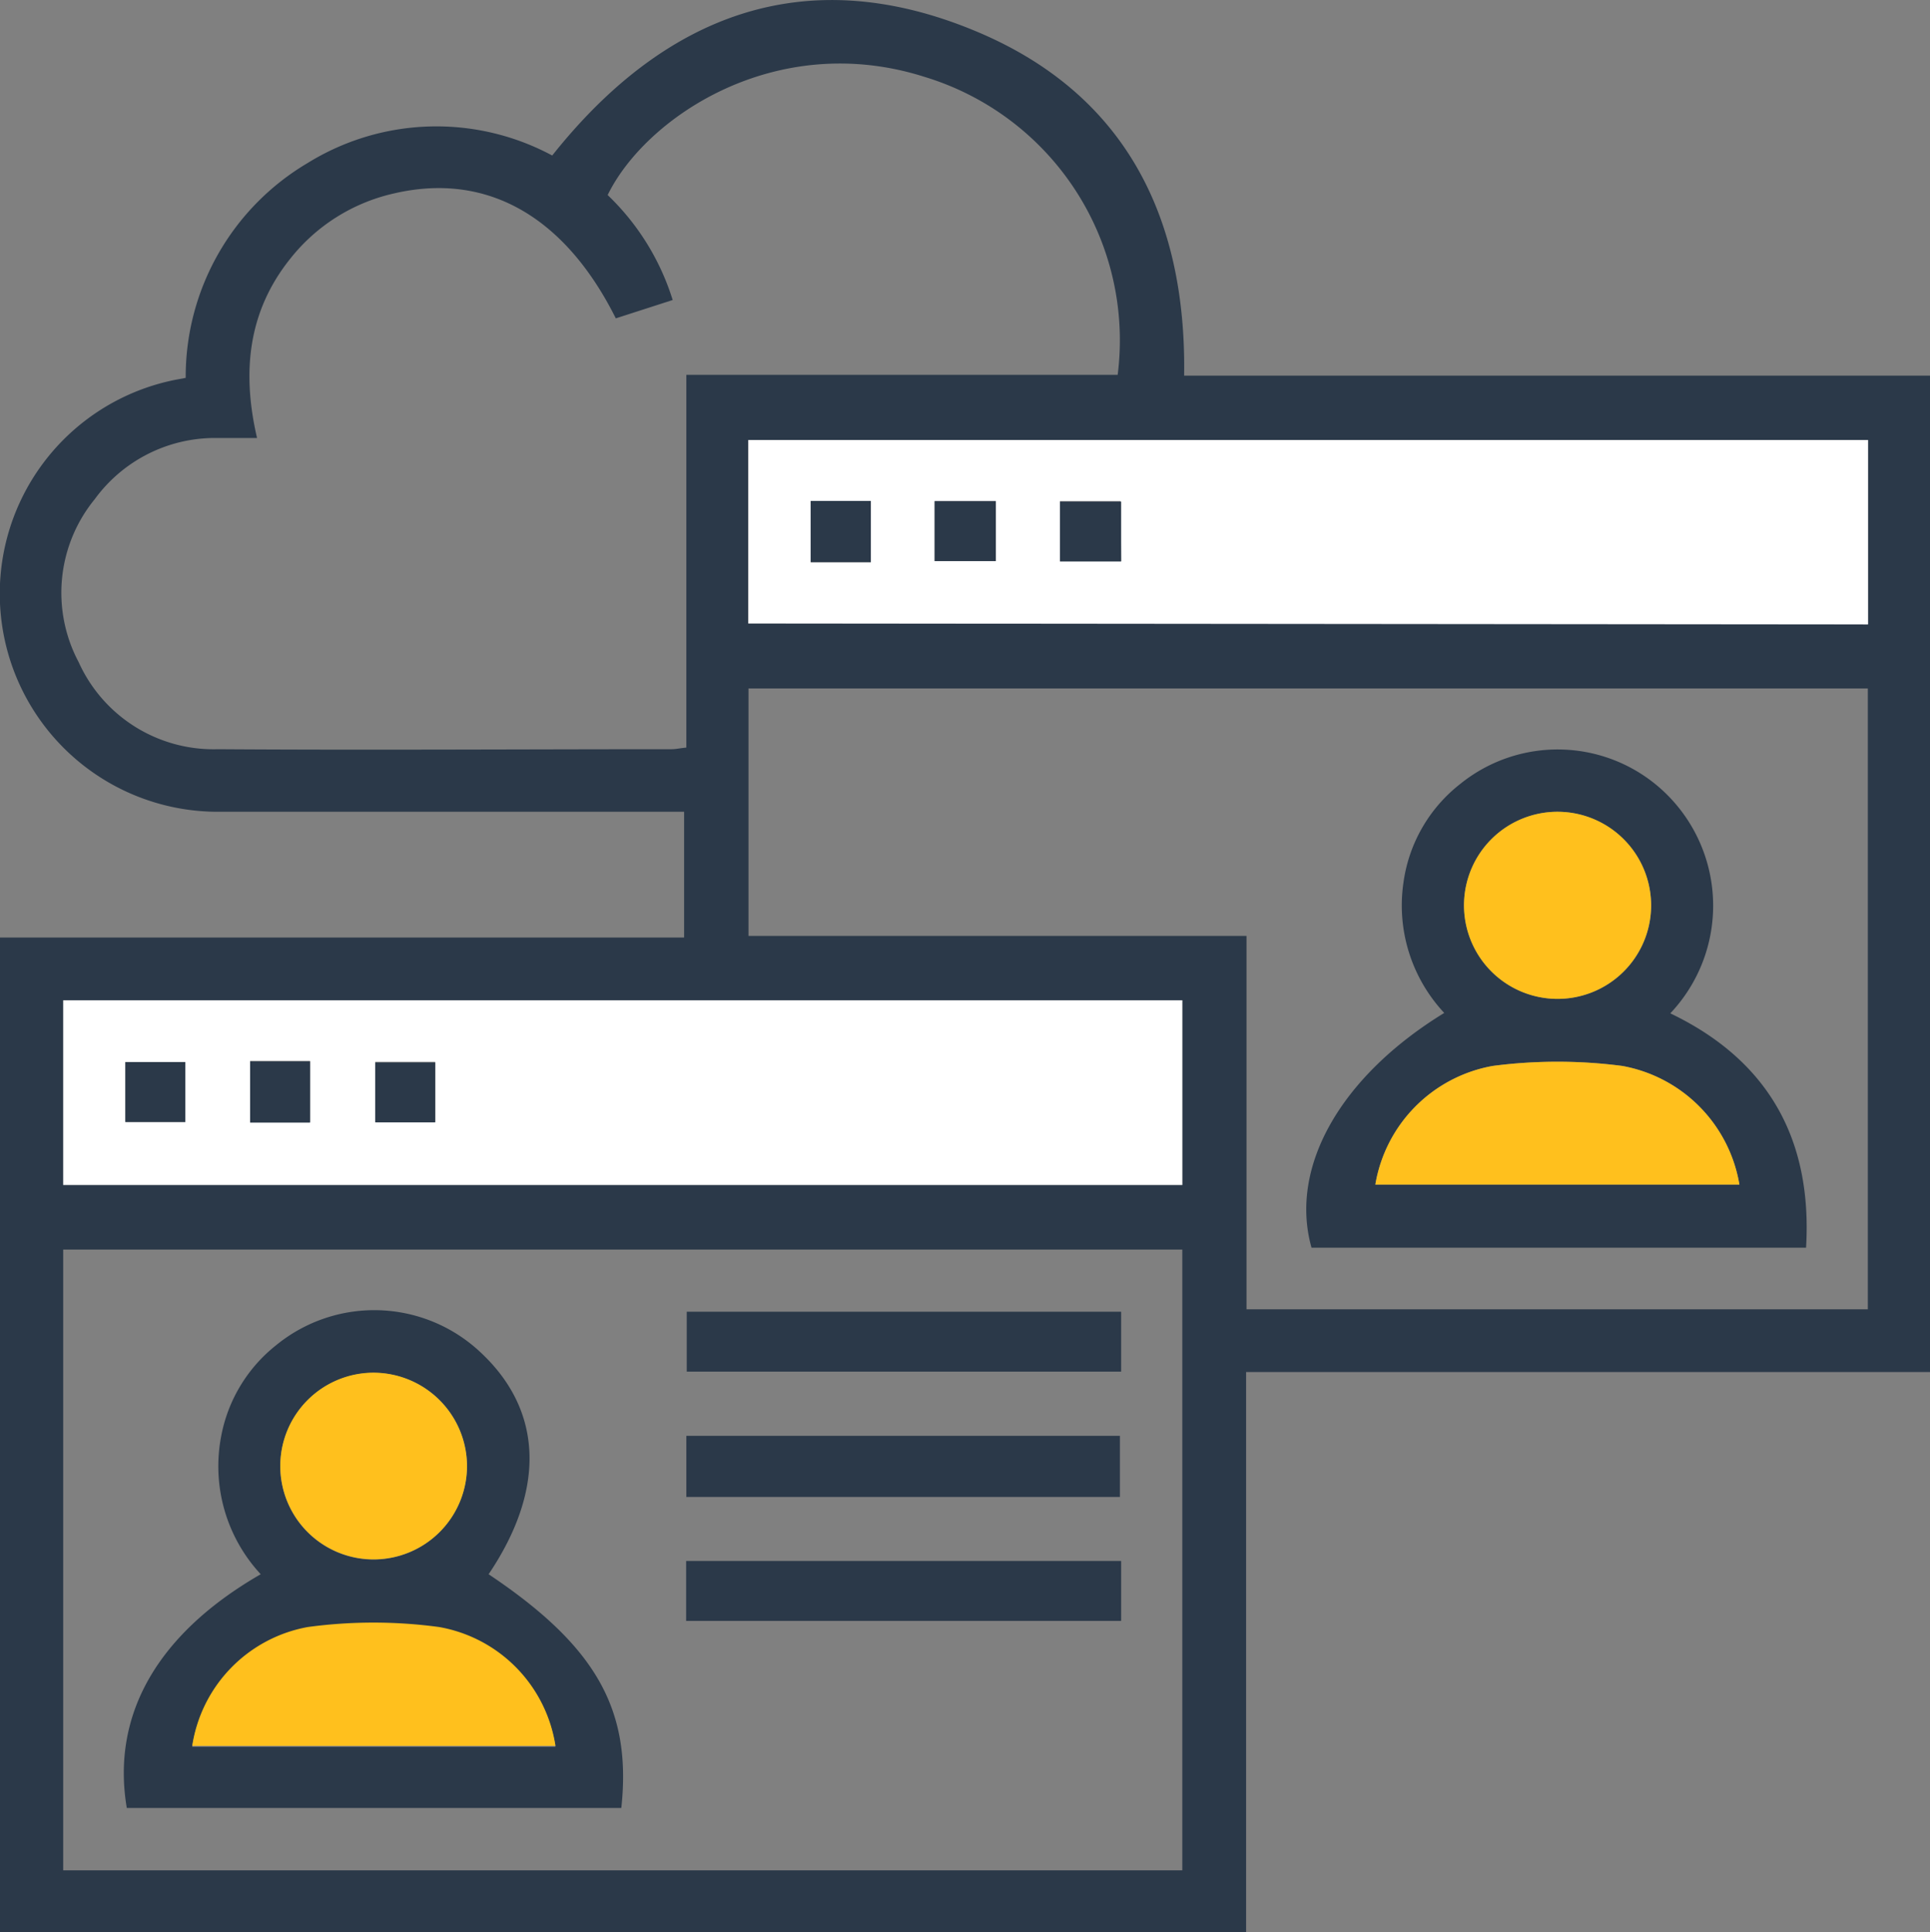
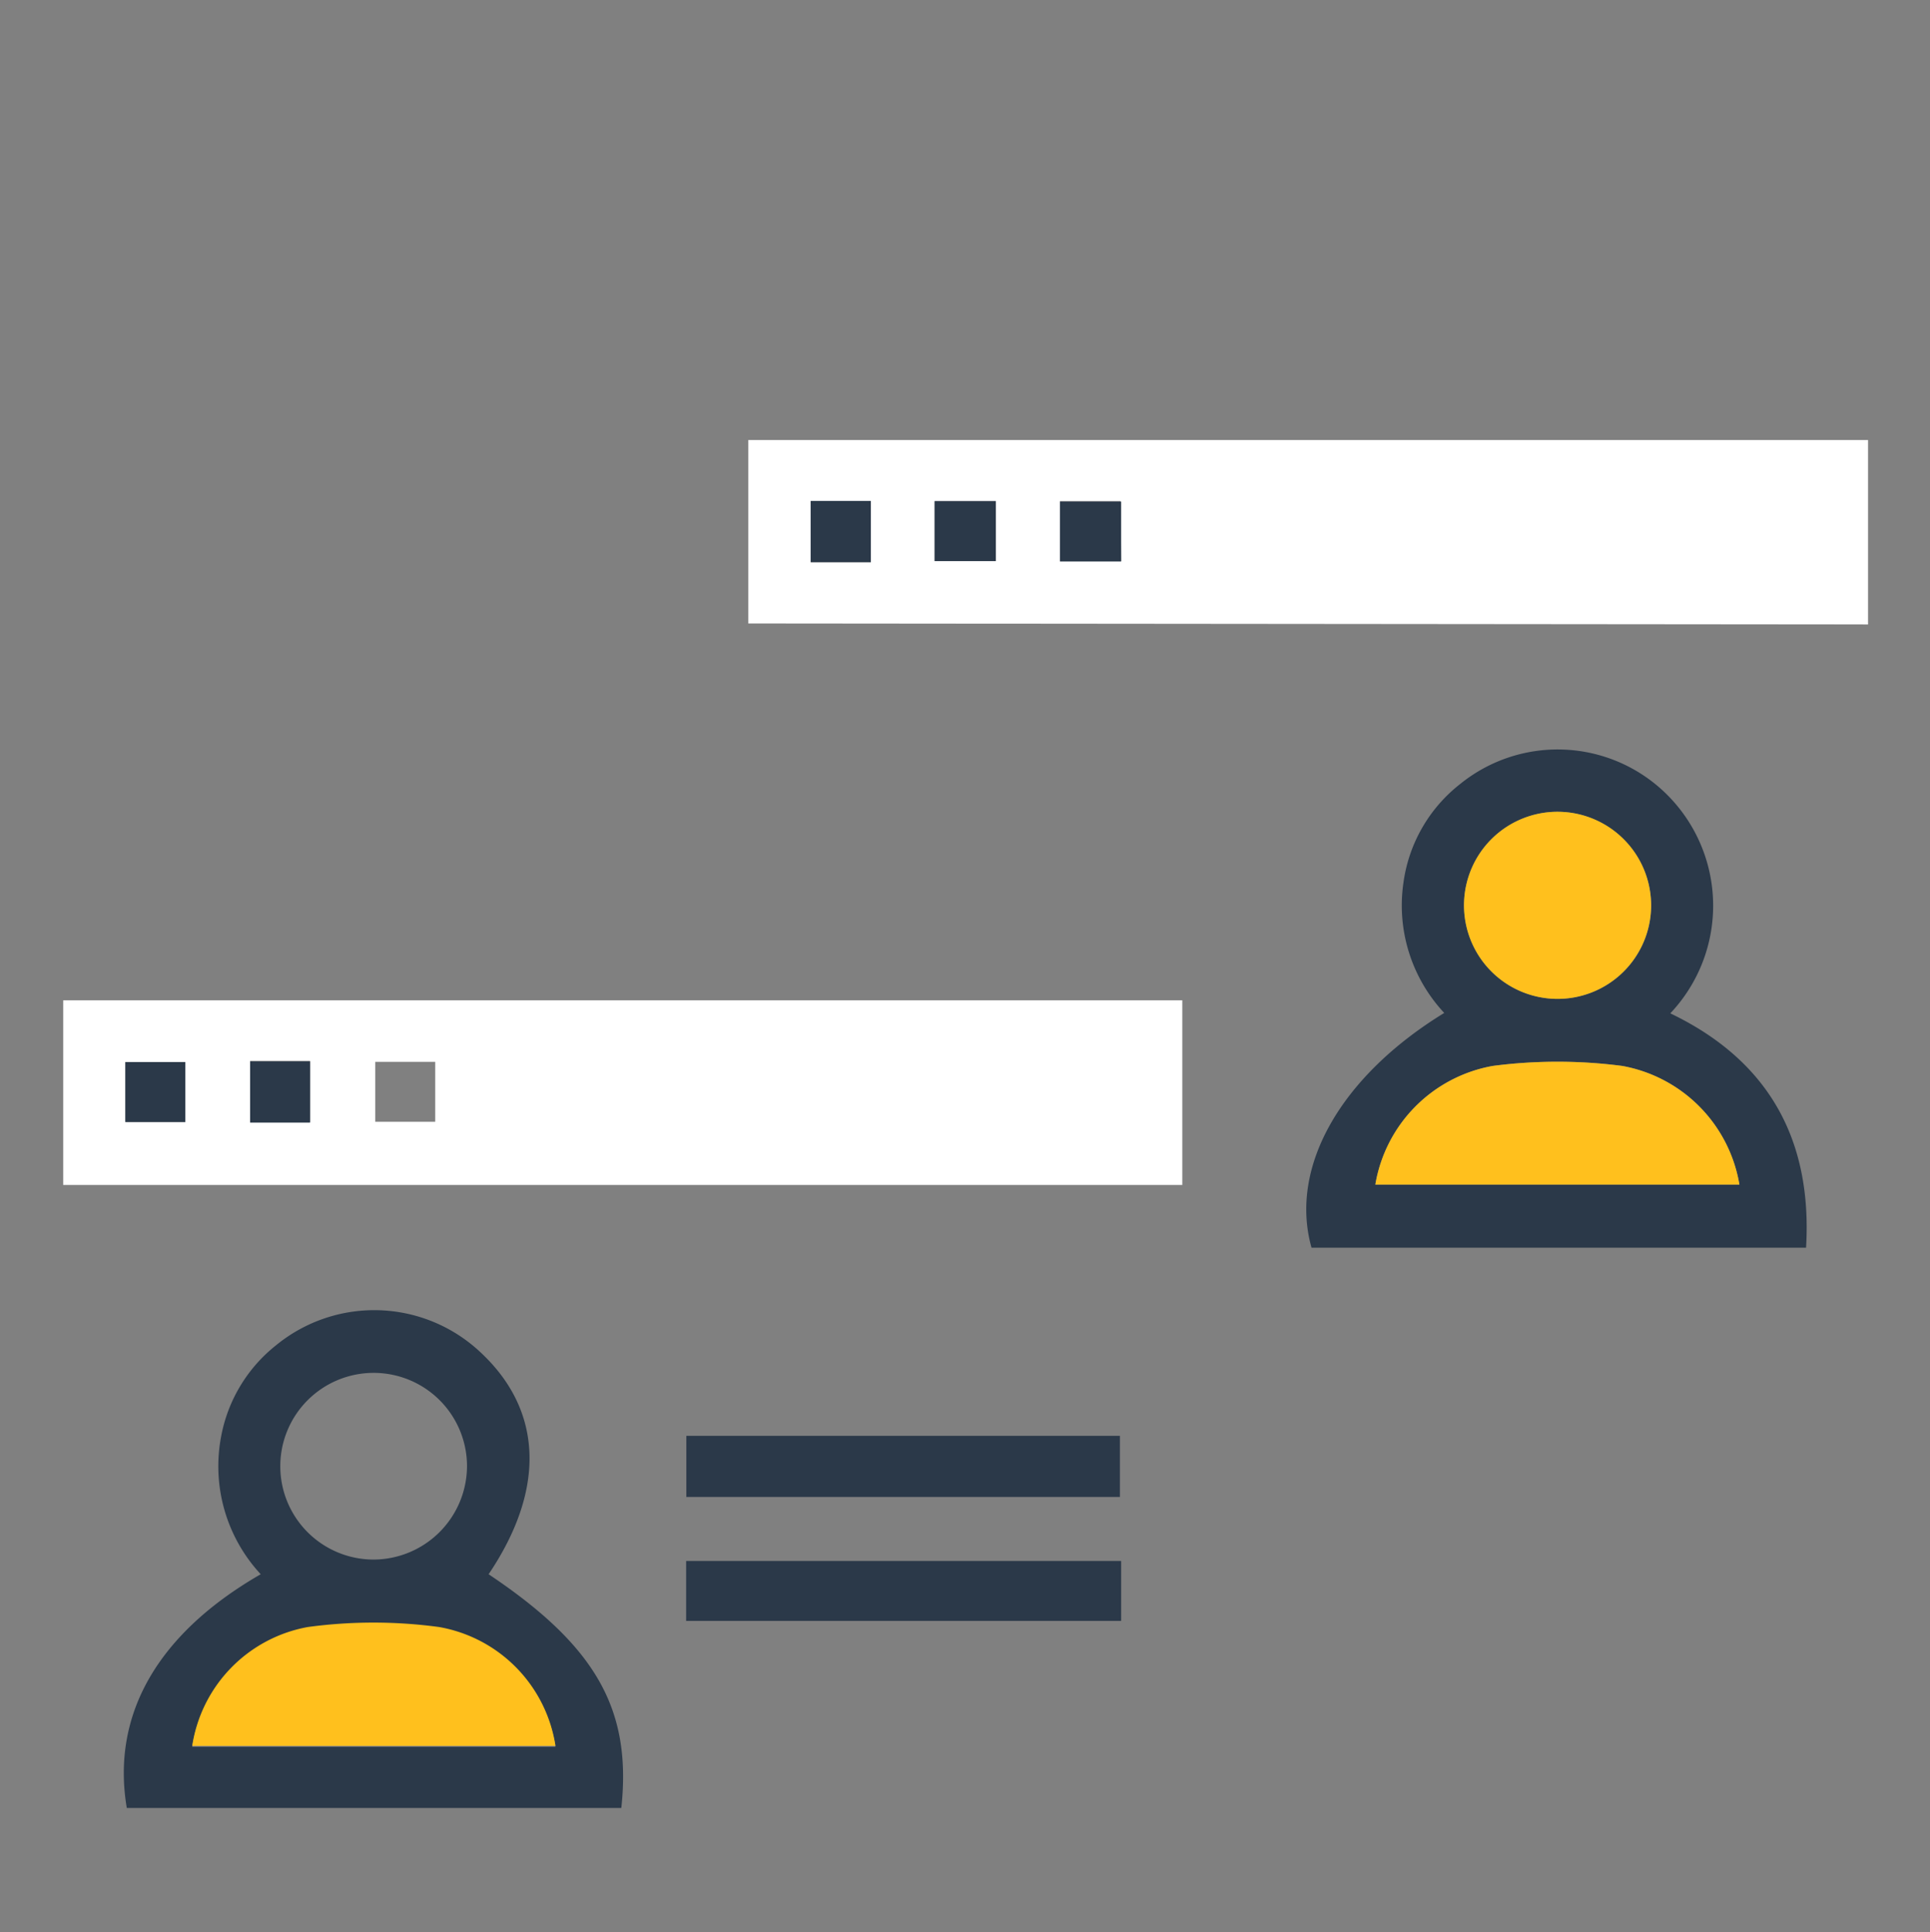
<svg xmlns="http://www.w3.org/2000/svg" viewBox="0 0 94.68 94.81">
  <rect x="0" y="0" width="94.68" height="94.81" fill="#808080" stroke="none" />
  <g id="Layer_2" data-name="Layer 2">
    <g id="Layer_1-2" data-name="Layer 1">
-       <path d="M61.13,67.32V94.81H0V46H33.56V39.83H32.5c-7.26,0-14.52,0-21.78,0A10.7,10.7,0,0,1,8.58,18.64l.53-.1A12.18,12.18,0,0,1,15.09,8a12,12,0,0,1,12-.37C32.58.72,39.48-1.93,47.77,1.49c7.3,3,10.44,9,10.32,16.94H94.68V67.32ZM58,91.77V61.31H3.1V91.77ZM30.21,15.62c-2.5-5-6.32-7.19-10.88-6.13a9,9,0,0,0-5.08,3.19c-2.09,2.6-2.39,5.58-1.64,8.81-.82,0-1.48,0-2.14,0a7.3,7.3,0,0,0-5.82,3,7.25,7.25,0,0,0-.79,8,7.26,7.26,0,0,0,6.83,4.27c7.41.05,14.83,0,22.25,0,.21,0,.42-.05.73-.08V18.39H54.83A13.5,13.5,0,0,0,45.35,3.77c-7.3-2.32-13.69,2-15.54,5.8A12.09,12.09,0,0,1,33,14.72Zm30.94,30.3V64.24H91.63V33.78H36.72V45.92ZM36.71,30.59H91.64v-9H36.71ZM58,58.14V49.08H3.1v9.06Z" style="fill:#2b3949" />
      <path d="M36.71,30.59v-9H91.64v9.05Zm3.06-6v3h2.95v-3Zm9.08,0h-3v2.94h3Zm6.12,0H52v2.94H55Z" style="fill:#fff" />
      <path d="M58,58.14H3.1V49.08H58ZM6.15,55.05H9.09V52.11H6.15Zm9.06,0v-3H12.27v3Zm6.14-2.95H18.41v2.94h2.94Z" style="fill:#fff" />
      <path d="M30.48,88.71H6.22c-.77-4.57,1.5-8.55,6.57-11.47a7.79,7.79,0,0,1-1.94-6.77A7.44,7.44,0,0,1,13.55,66a7.6,7.6,0,0,1,10,.33c3.09,2.86,3.23,6.74.42,10.91C29.23,80.76,31,83.87,30.48,88.71Zm-3.23-3a7,7,0,0,0-5.71-5.83,23.94,23.94,0,0,0-6.44,0,7,7,0,0,0-5.67,5.83ZM22.91,71.89a4.58,4.58,0,1,0-4.58,4.63A4.6,4.6,0,0,0,22.91,71.89Z" style="fill:#2b3949" />
-       <path d="M55,64.36V67.3H33.69V64.36Z" style="fill:#2b3949" />
      <path d="M33.67,70.45H54.94v3H33.67Z" style="fill:#2b3949" />
      <path d="M55,76.59v2.94H33.66V76.59Z" style="fill:#2b3949" />
      <path d="M88.6,61.22H64.34c-1.11-3.93,1.4-8.39,6.51-11.52a7.72,7.72,0,0,1-2-6.4,7.42,7.42,0,0,1,2.79-4.84,7.6,7.6,0,0,1,10.1.49,7.69,7.69,0,0,1,.2,10.77C86.7,52,88.92,55.85,88.6,61.22Zm-21.13-3.1H85.33a7.11,7.11,0,0,0-5.75-5.82,24.54,24.54,0,0,0-6.35,0A7.11,7.11,0,0,0,67.47,58.12Zm9-18.29A4.59,4.59,0,1,0,81,44.51,4.61,4.61,0,0,0,76.45,39.83Z" style="fill:#2b3949" />
      <path d="M39.77,24.58h2.95v3H39.77Z" style="fill:#2b3949" />
      <path d="M48.85,24.59v2.94h-3V24.59Z" style="fill:#2b3949" />
      <path d="M55,24.61v2.94H52V24.61Z" style="fill:#2b3949" />
      <path d="M6.15,55.05V52.11H9.09v2.94Z" style="fill:#2b3949" />
      <path d="M15.21,55.08H12.27v-3h2.94Z" style="fill:#2b3949" />
-       <path d="M21.35,52.13v2.94H18.41V52.13Z" style="fill:#2b3949" />
      <path d="M27.25,85.66H9.43a7,7,0,0,1,5.67-5.83,23.94,23.94,0,0,1,6.44,0A7,7,0,0,1,27.25,85.66Z" style="fill:#ffc01d" />
-       <path d="M22.91,71.89a4.58,4.58,0,1,1-4.57-4.54A4.6,4.6,0,0,1,22.91,71.89Z" style="fill:#ffc01d" />
      <path d="M67.47,58.12a7.11,7.11,0,0,1,5.76-5.82,24.54,24.54,0,0,1,6.35,0,7.11,7.11,0,0,1,5.75,5.82Z" style="fill:#ffc01d" />
      <path d="M76.45,39.83a4.59,4.59,0,1,1-4.63,4.49A4.59,4.59,0,0,1,76.45,39.83Z" style="fill:#ffc01d" />
    </g>
  </g>
</svg>